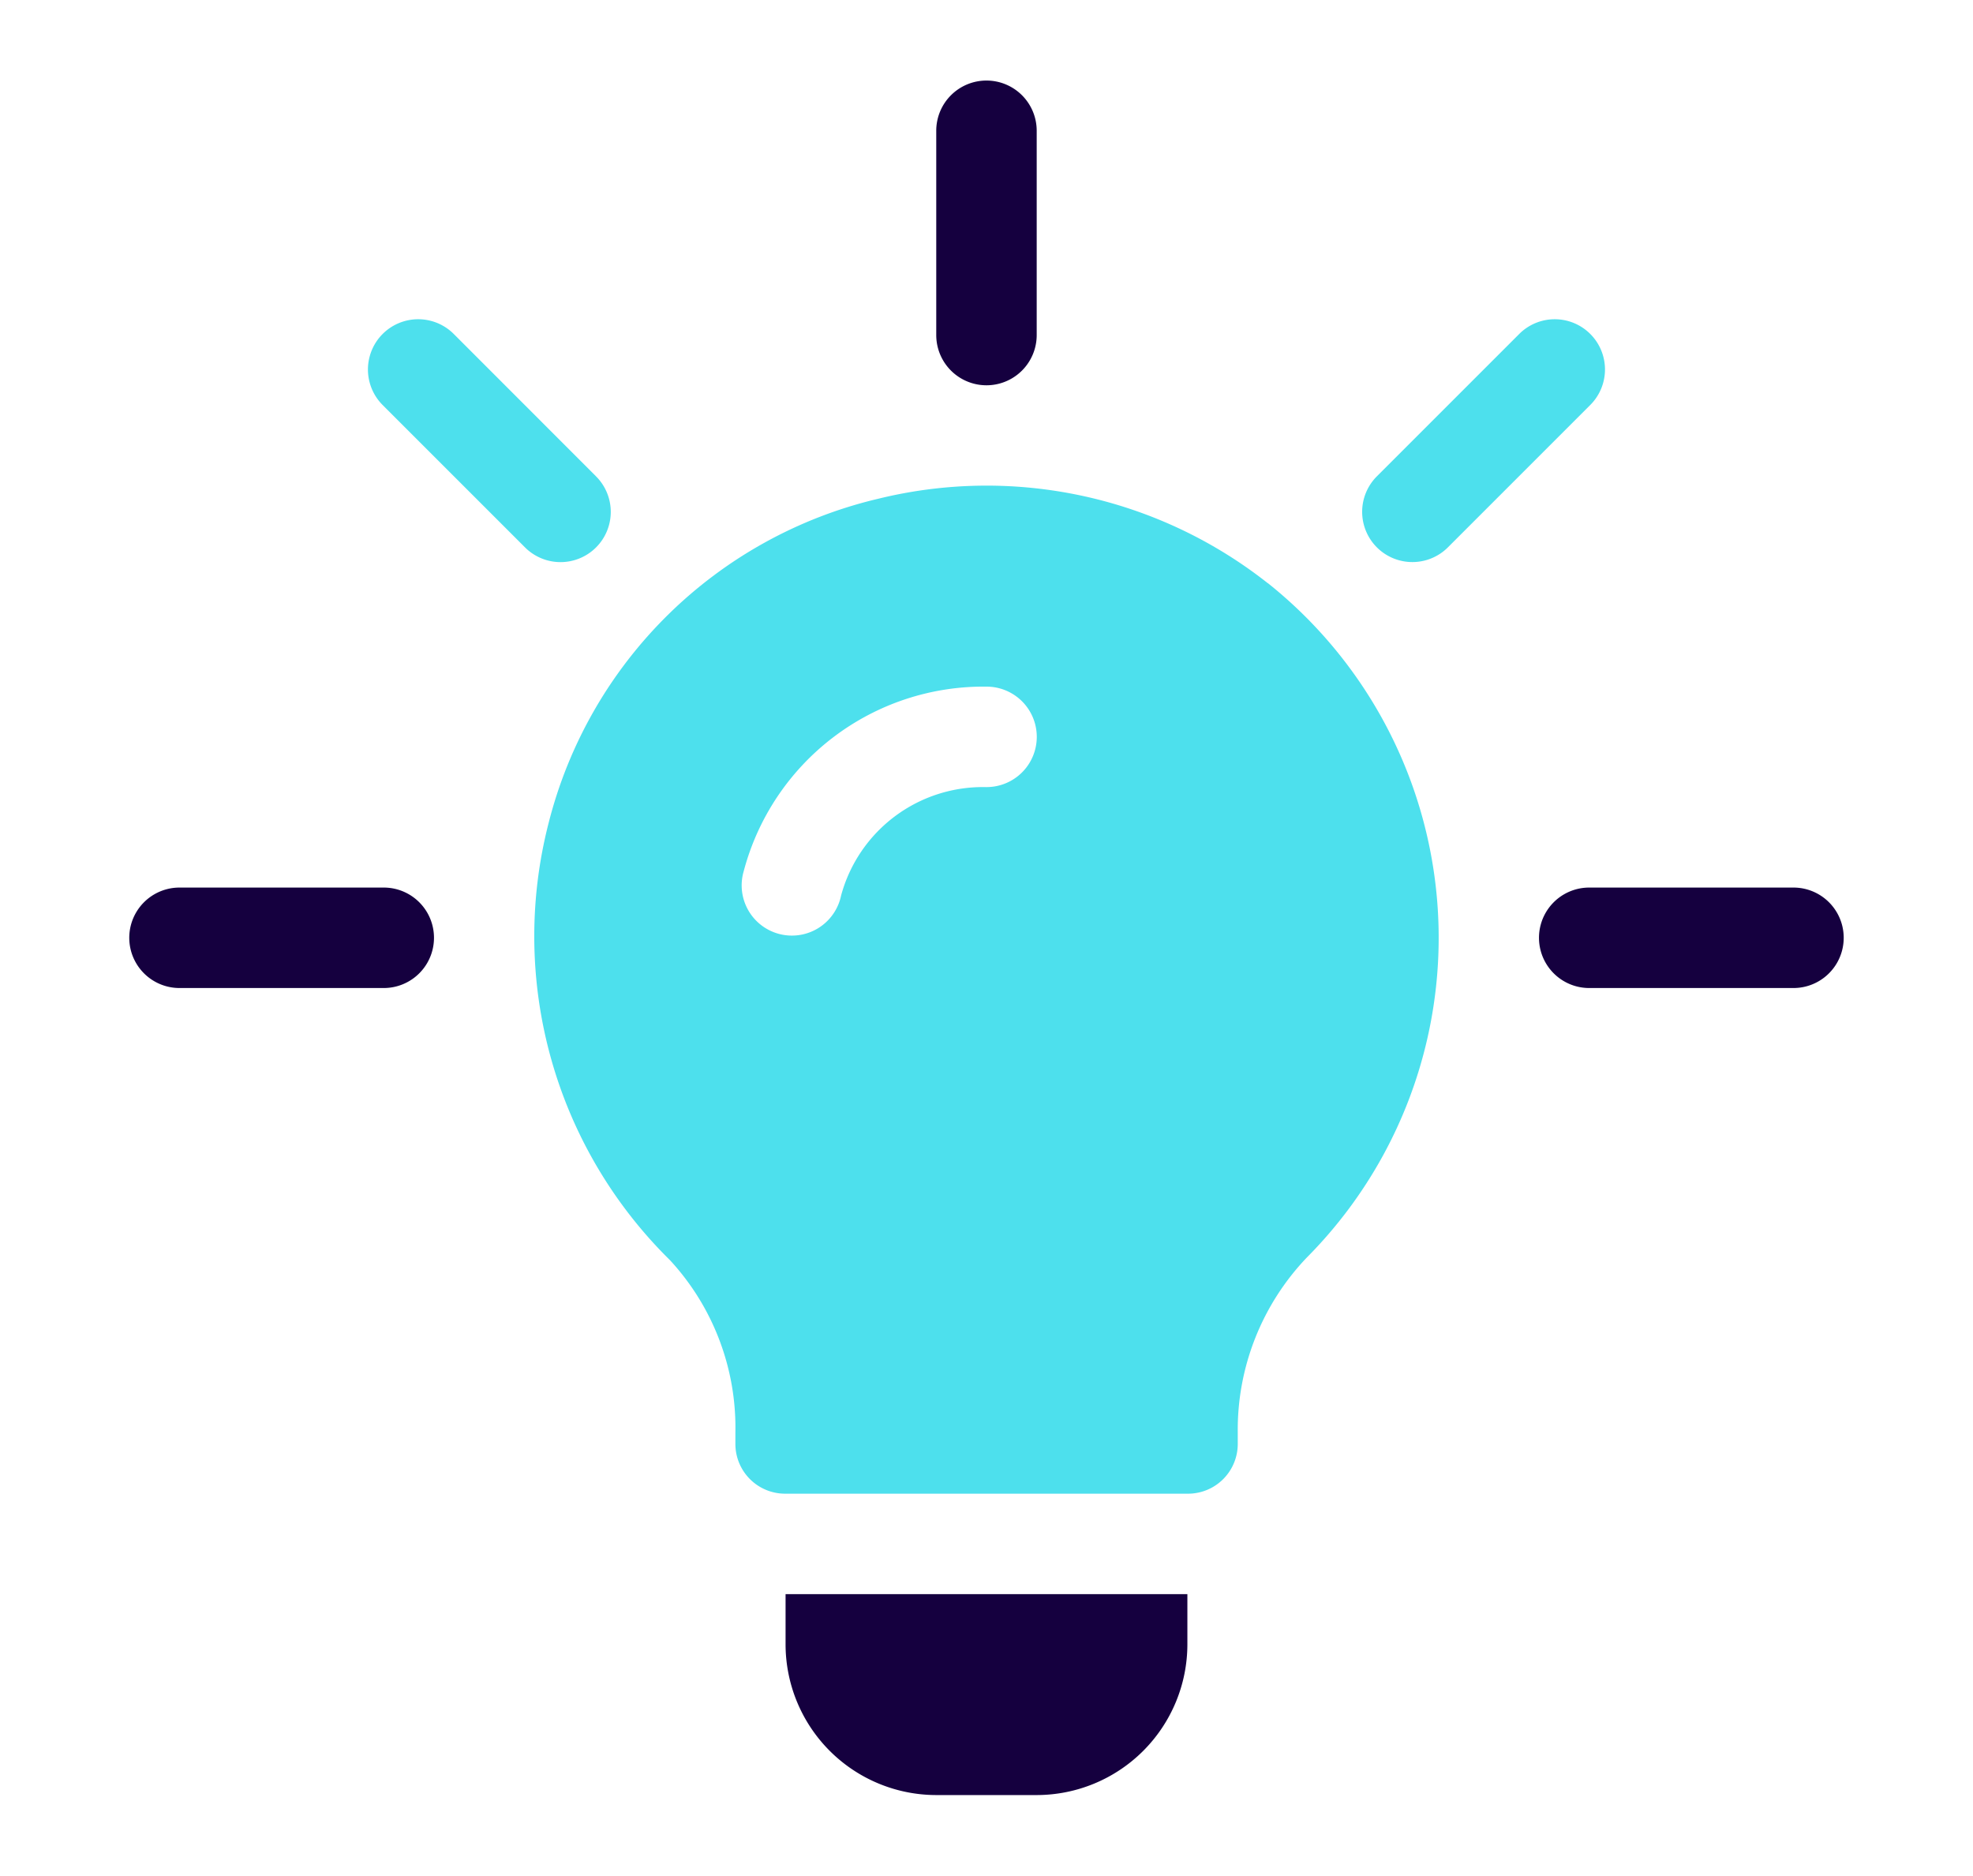
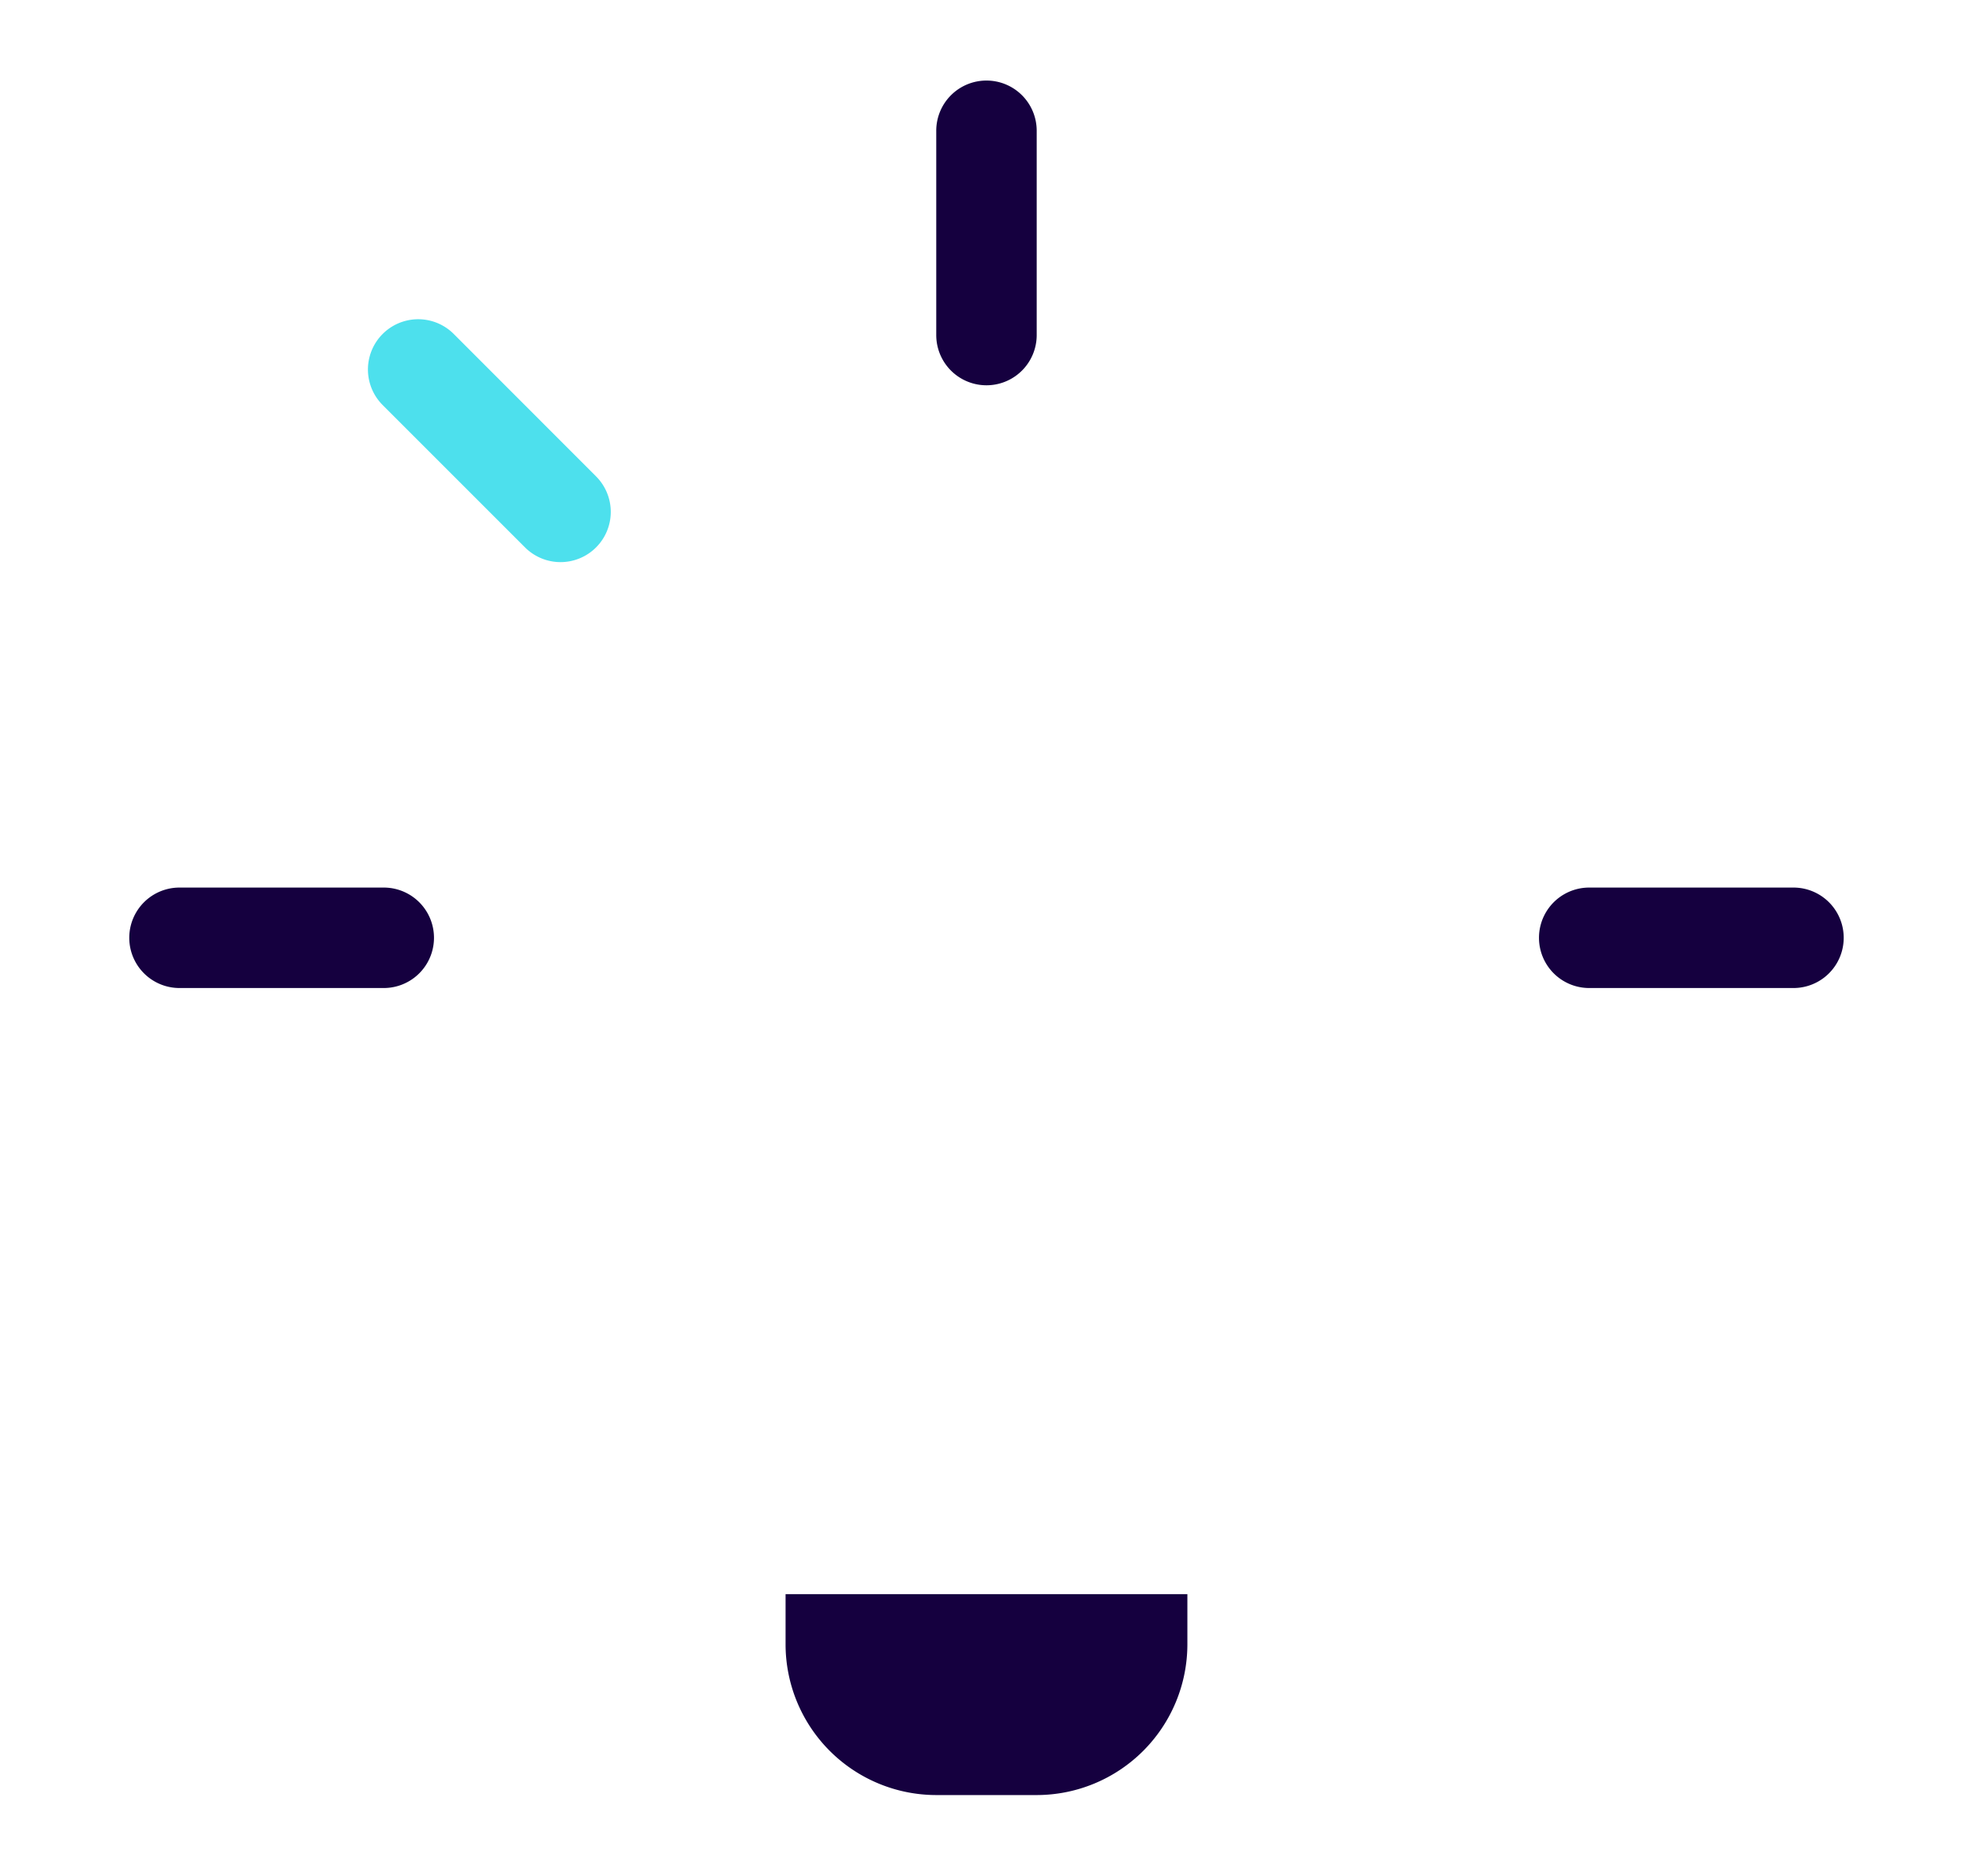
<svg xmlns="http://www.w3.org/2000/svg" width="81" height="77" viewBox="0 0 81 77">
  <g id="Group_2" data-name="Group 2" transform="translate(-697 -249)">
    <rect id="Rectangle_2" data-name="Rectangle 2" width="81" height="77" transform="translate(697 249)" fill="none" />
    <g id="idea" transform="translate(702.307 252.307)">
      <g id="Group_662" data-name="Group 662" transform="translate(9.801 9.801)">
        <g id="Group_661" data-name="Group 661">
          <path id="Path_1819" data-name="Path 1819" d="M80.649,77.734,74.818,71.9A2.063,2.063,0,0,0,71.9,74.818l5.832,5.832a2.062,2.062,0,1,0,2.916-2.916Z" transform="translate(-71.298 -71.298)" fill="#4de0ed" />
        </g>
      </g>
      <g id="Group_664" data-name="Group 664" transform="translate(0 33.13)">
        <g id="Group_663" data-name="Group 663">
          <path id="Path_1820" data-name="Path 1820" d="M10.448,241H2.062a2.062,2.062,0,1,0,0,4.124h8.386a2.062,2.062,0,1,0,0-4.124Z" transform="translate(0 -241)" fill="#15003f" />
        </g>
      </g>
      <g id="Group_666" data-name="Group 666" transform="translate(57.875 33.13)">
        <g id="Group_665" data-name="Group 665">
          <path id="Path_1821" data-name="Path 1821" d="M431.448,241h-8.386a2.062,2.062,0,1,0,0,4.124h8.386a2.062,2.062,0,1,0,0-4.124Z" transform="translate(-421 -241)" fill="#15003f" />
        </g>
      </g>
      <g id="Group_668" data-name="Group 668" transform="translate(50.628 9.801)">
        <g id="Group_667" data-name="Group 667">
-           <path id="Path_1822" data-name="Path 1822" d="M377.633,71.9a2.061,2.061,0,0,0-2.916,0l-5.832,5.832a2.062,2.062,0,1,0,2.916,2.916l5.832-5.832A2.061,2.061,0,0,0,377.633,71.9Z" transform="translate(-368.281 -71.298)" fill="#4de0ed" />
-         </g>
+           </g>
      </g>
      <g id="Group_670" data-name="Group 670" transform="translate(33.13)">
        <g id="Group_669" data-name="Group 669">
          <path id="Path_1823" data-name="Path 1823" d="M243.062,0A2.061,2.061,0,0,0,241,2.062v8.386a2.062,2.062,0,1,0,4.124,0V2.062A2.061,2.061,0,0,0,243.062,0Z" transform="translate(-241)" fill="#15003f" />
        </g>
      </g>
      <g id="Group_672" data-name="Group 672" transform="translate(16.644 16.637)">
        <g id="Group_671" data-name="Group 671">
-           <path id="Path_1824" data-name="Path 1824" d="M151.168,125.021a18.64,18.64,0,0,0-16-3.464,18.283,18.283,0,0,0-13.527,13.321,18.655,18.655,0,0,0,4.99,17.94,10.133,10.133,0,0,1,2.681,7.066v.454a2.042,2.042,0,0,0,2.062,2.062h16.5a2.042,2.042,0,0,0,2.062-2.062v-.454a10.237,10.237,0,0,1,2.846-7.19,18.62,18.62,0,0,0-1.608-27.673Zm-11.548,8.372a6.03,6.03,0,0,0-5.969,4.452,2.062,2.062,0,1,1-4-.991,10.183,10.183,0,0,1,9.972-7.586,2.062,2.062,0,0,1,0,4.124Z" transform="translate(-121.072 -121.024)" fill="#4de0ed" />
-         </g>
+           </g>
      </g>
      <g id="Group_674" data-name="Group 674" transform="translate(26.944 62.137)">
        <g id="Group_673" data-name="Group 673">
          <path id="Path_1825" data-name="Path 1825" d="M196,452v2.062a6.193,6.193,0,0,0,6.186,6.186h4.124a6.193,6.193,0,0,0,6.186-6.186V452Z" transform="translate(-196 -452)" fill="#15003f" />
        </g>
      </g>
    </g>
  </g>
</svg>